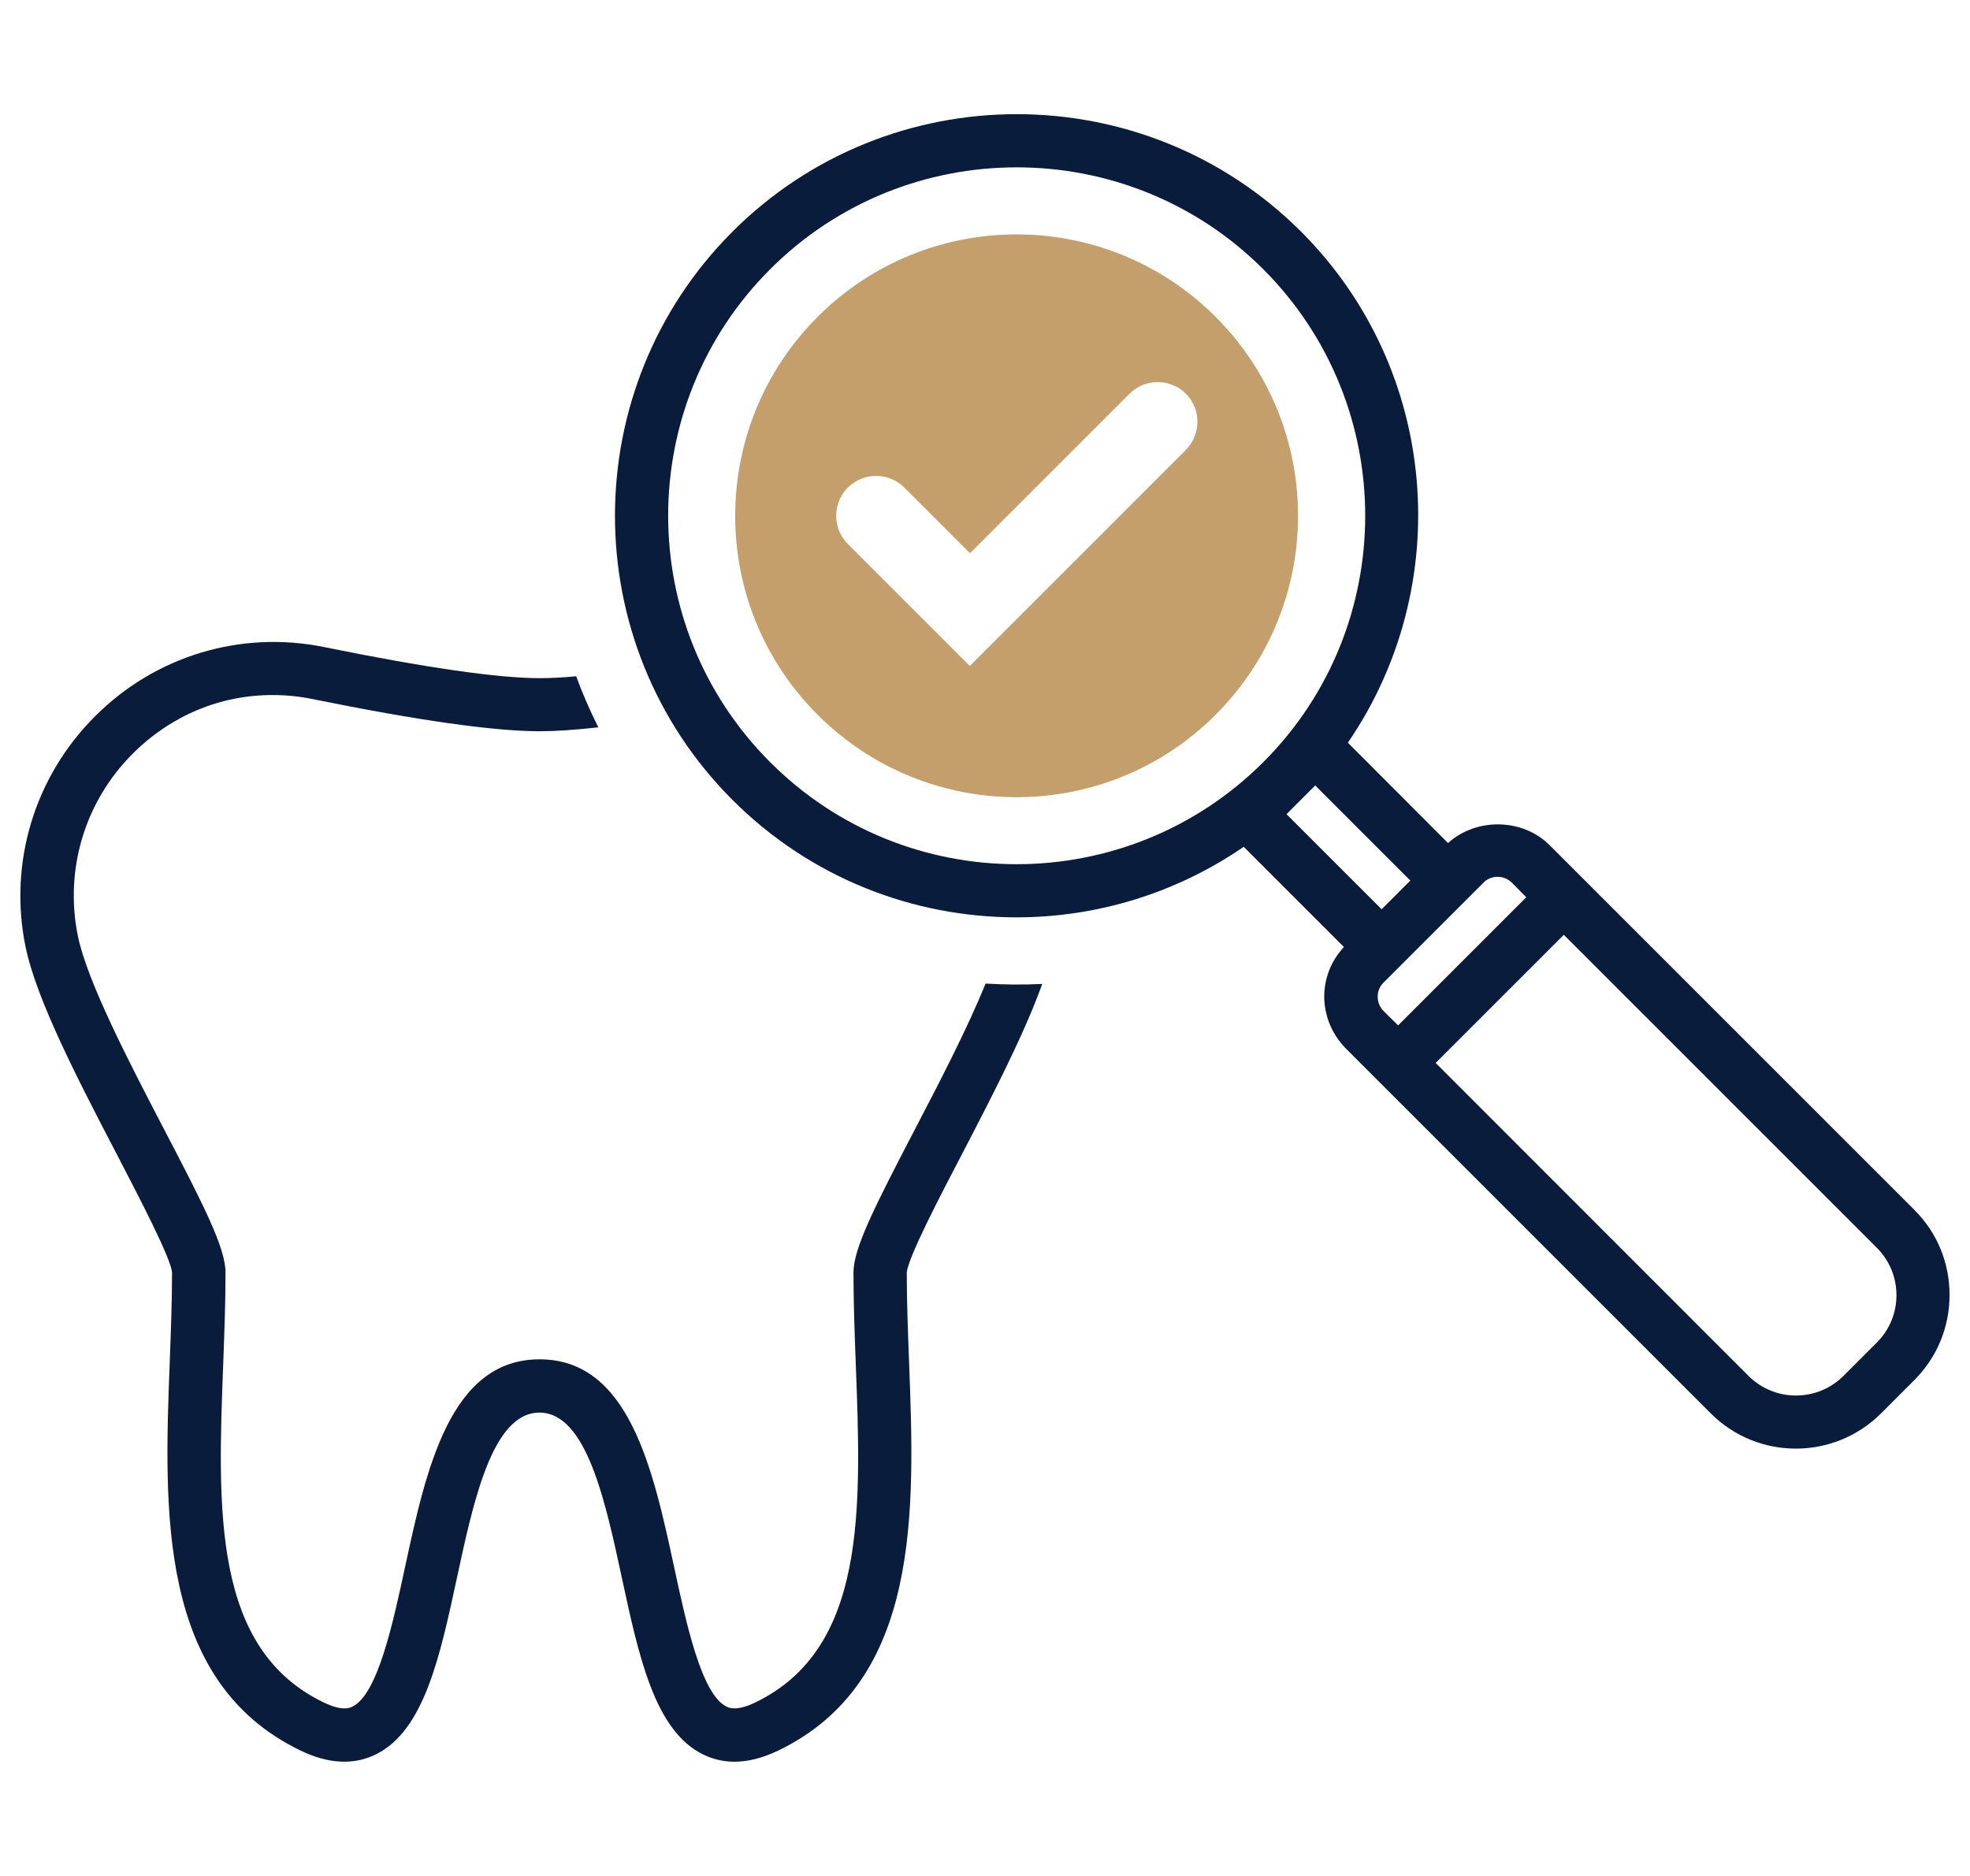
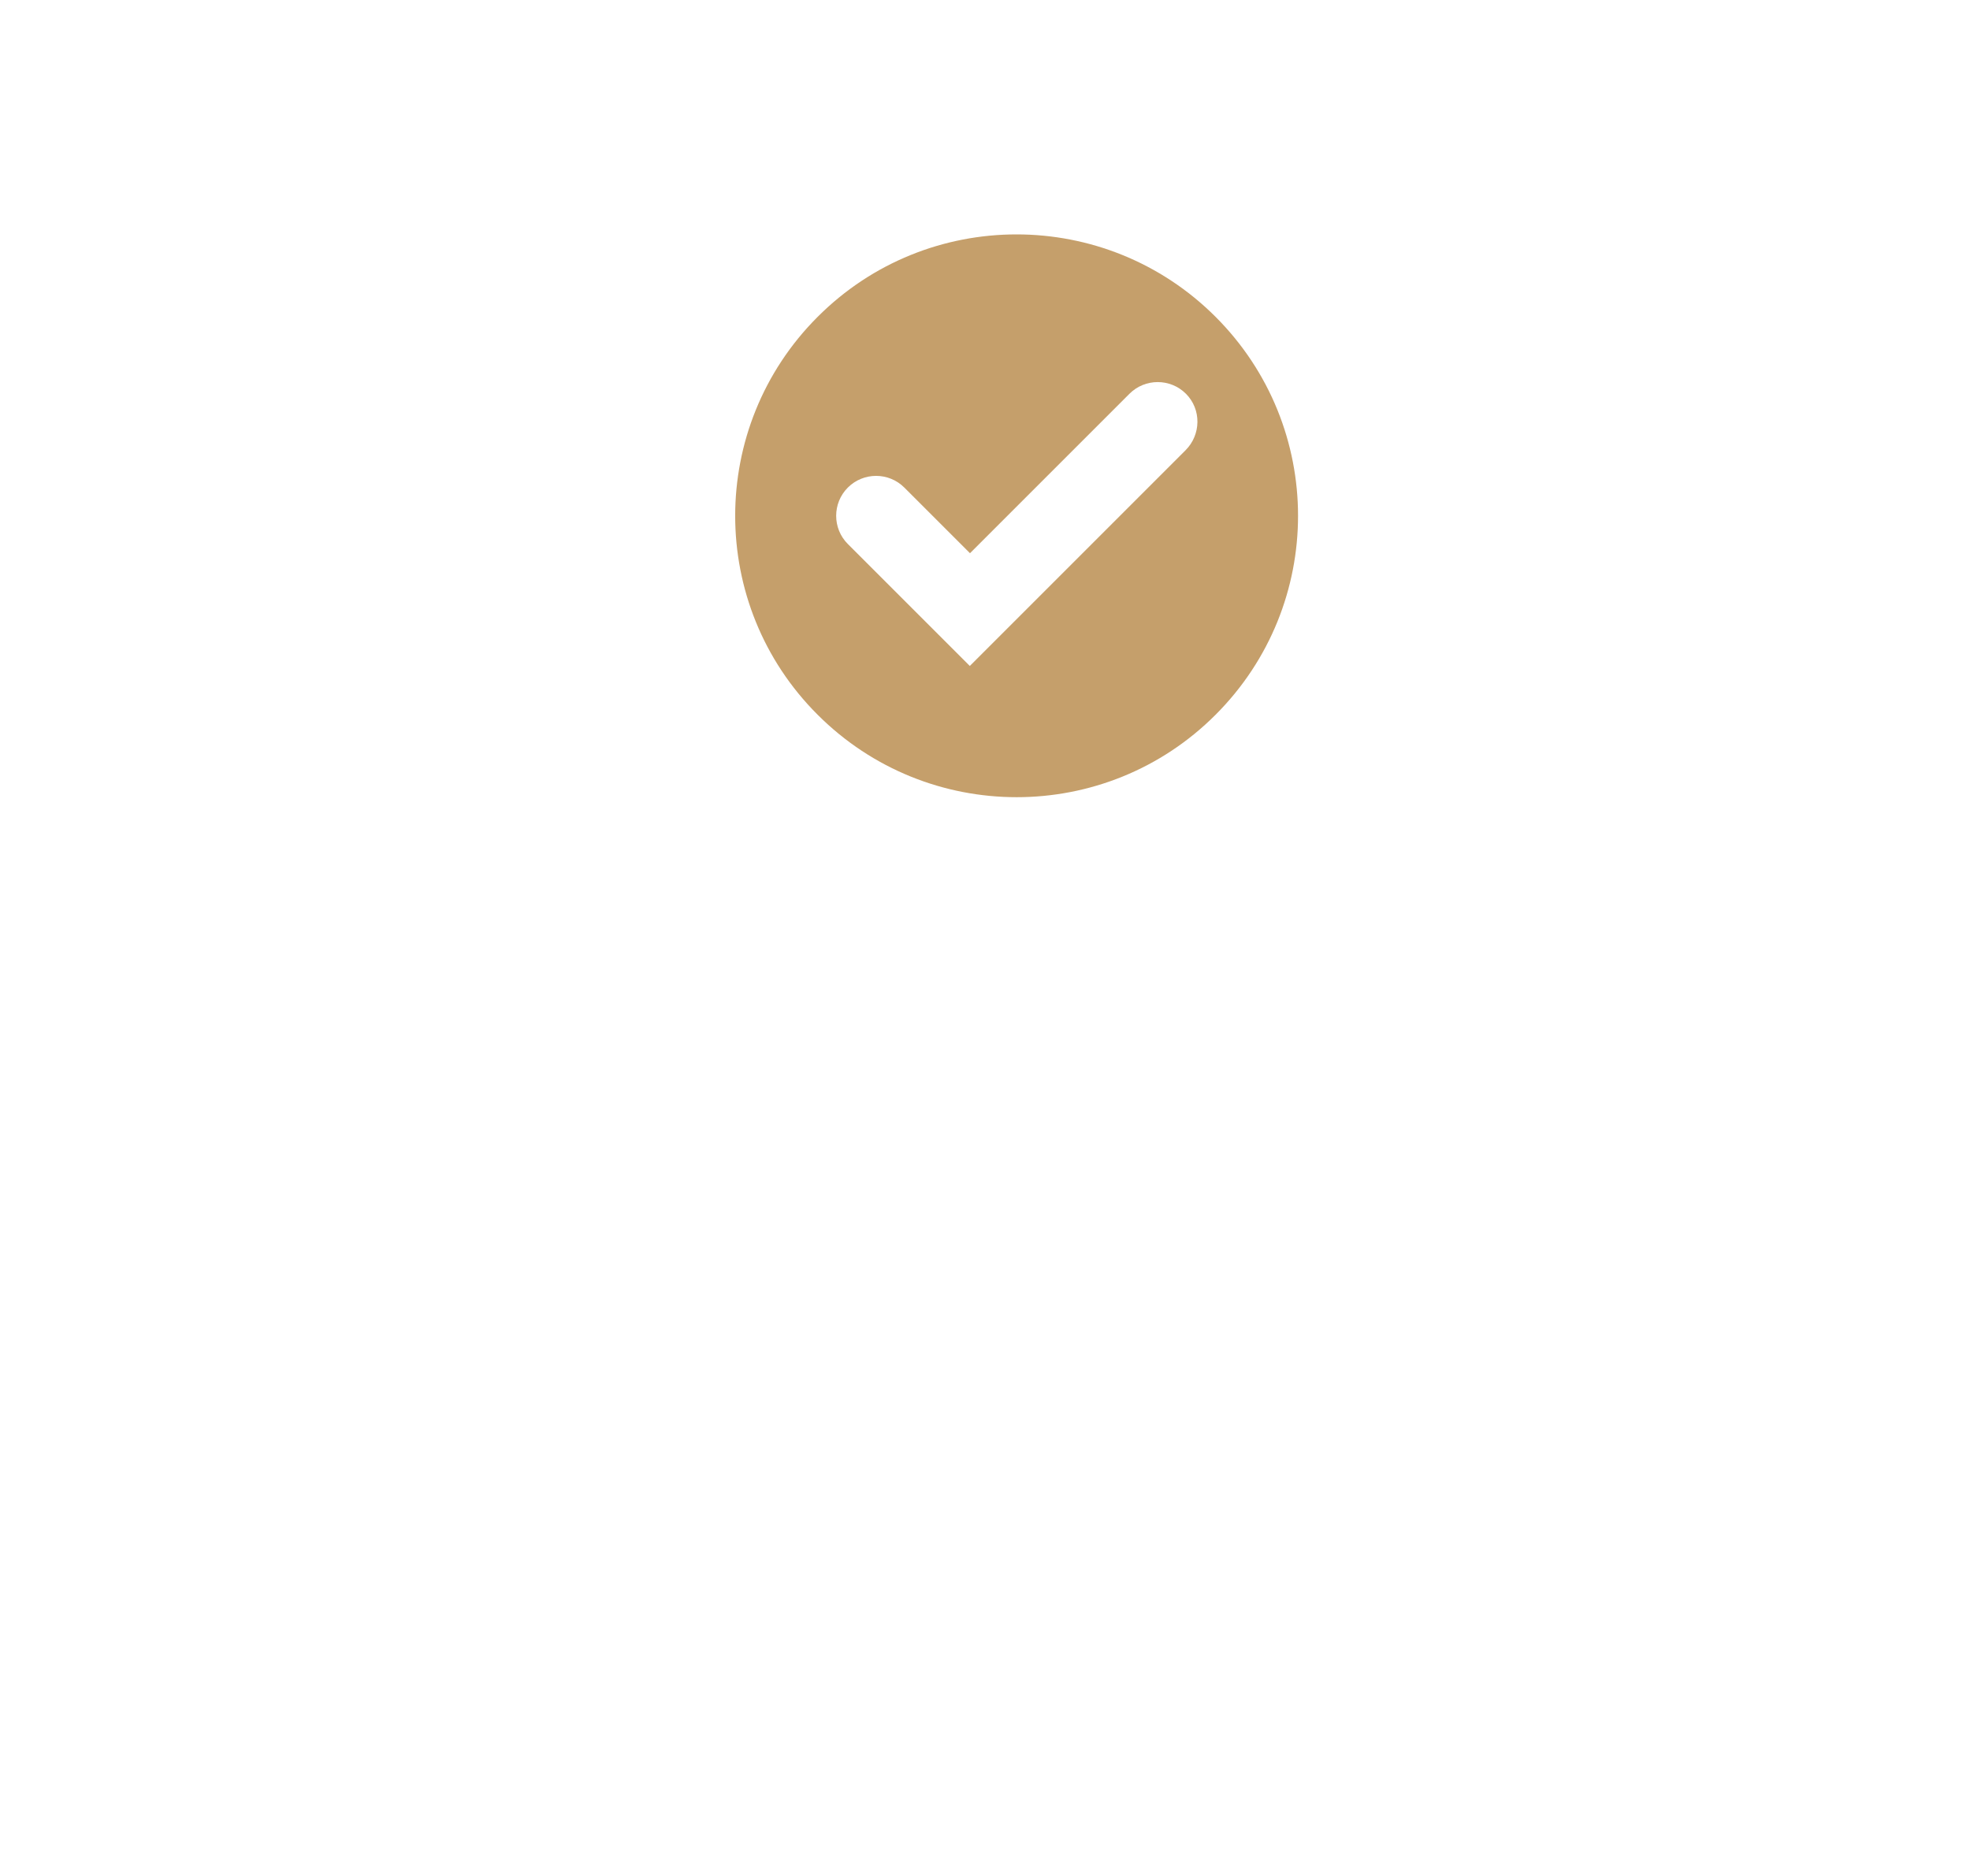
<svg xmlns="http://www.w3.org/2000/svg" version="1.1" id="Layer_1" x="0px" y="0px" viewBox="0 0 105 100" style="enable-background:new 0 0 105 100;" xml:space="preserve">
  <style type="text/css">
	.st0{fill:#091C3B;}
	.st1{fill:#C59F6B;}
</style>
  <g>
-     <path class="st0" d="M55.55,52.45c-1.01,0.05-2.02,0.04-3.02-0.02c-0.95,2.36-2.46,5.27-3.76,7.76c-2.15,4.13-3.28,6.35-3.28,7.64   c0,1.57,0.06,3.22,0.12,4.81c0.3,7.85,0.58,15.26-5.37,18.12c-0.99,0.47-1.39,0.28-1.52,0.21c-1.33-0.65-2.14-4.42-2.79-7.44   c-1.12-5.19-2.39-11.07-7.17-11.07s-6.05,5.88-7.17,11.07c-0.65,3.02-1.46,6.78-2.8,7.44c-0.13,0.07-0.54,0.26-1.52-0.21   c-5.96-2.86-5.67-10.28-5.37-18.12c0.06-1.59,0.12-3.24,0.12-4.81c0-1.29-1.12-3.51-3.28-7.64c-1.82-3.5-4.09-7.85-4.59-10.3   c-0.72-3.53,0.37-7.16,2.92-9.71c2.04-2.04,4.67-3.13,7.45-3.13c0.72,0,1.45,0.07,2.17,0.22c5.6,1.14,9.66,1.71,12.07,1.71   c0.84,0,1.89-0.07,3.13-0.21c-0.45-0.89-0.84-1.8-1.18-2.72c-0.75,0.07-1.4,0.1-1.95,0.1c-2.22,0-6.09-0.56-11.5-1.66   c-4.43-0.9-8.99,0.48-12.19,3.69C1.83,41.41,0.45,46,1.36,50.46c0.58,2.84,2.85,7.2,4.85,11.04c1.22,2.35,2.9,5.57,2.96,6.33   c0,1.51-0.06,3.06-0.12,4.7c-0.31,8.02-0.65,17.12,6.98,20.79c1.48,0.71,2.82,0.78,4,0.2c2.57-1.26,3.42-5.21,4.32-9.39   c0.89-4.14,1.9-8.83,4.4-8.83s3.51,4.69,4.4,8.83c0.9,4.18,1.75,8.13,4.32,9.39c0.53,0.26,1.09,0.39,1.68,0.39   c0.73,0,1.5-0.2,2.32-0.59c7.63-3.67,7.29-12.76,6.98-20.79c-0.06-1.64-0.12-3.19-0.12-4.69c0.06-0.78,1.73-4,2.96-6.35   C52.86,58.47,54.59,55.13,55.55,52.45z" />
    <g>
-       <path class="st0" d="M102.04,64.5L85.36,47.82l-2.77-2.77c-1.44-1.44-3.91-1.47-5.41-0.11l-5.34-5.35    c5.72-8.34,4.9-19.85-2.5-27.25C60.98,4,47.39,4,39.04,12.35s-8.35,21.94,0,30.29c4.18,4.18,9.66,6.26,15.14,6.26    c4.24,0,8.47-1.26,12.11-3.76l5.34,5.34c-0.49,0.53-0.83,1.17-0.97,1.87c-0.05,0.25-0.08,0.51-0.08,0.77    c0,0.26,0.03,0.52,0.08,0.77c0.15,0.75,0.52,1.44,1.07,2l2.77,2.77l16.68,16.68c1.25,1.25,2.89,1.88,4.54,1.88    c1.64,0,3.29-0.63,4.54-1.88l1.77-1.77c1.21-1.21,1.88-2.82,1.88-4.54S103.25,65.71,102.04,64.5z M79.82,46.74    c0.29,0,0.56,0.11,0.77,0.32l0.76,0.77l-6.83,6.83l-0.77-0.76c-0.21-0.21-0.32-0.48-0.32-0.77s0.11-0.56,0.32-0.76l1.01-1.01    l4.3-4.3C79.26,46.85,79.53,46.74,79.82,46.74z M41.05,40.63c-7.25-7.25-7.25-19.03,0-26.28c3.62-3.62,8.38-5.43,13.14-5.43    s9.52,1.81,13.14,5.43c7.24,7.24,7.25,19.03,0.01,26.27l-0.01,0.01C60.07,47.88,48.29,47.88,41.05,40.63z M69.33,42.64    L69.33,42.64L69.33,42.64l0.77-0.77l5.07,5.07l-1.53,1.53l-5.07-5.07L69.33,42.64z M100.03,71.57l-1.77,1.77    c-1.4,1.4-3.67,1.4-5.07,0L76.52,56.66l6.83-6.83l16.68,16.68c0.68,0.68,1.05,1.58,1.05,2.53S100.71,70.89,100.03,71.57z" />
-     </g>
+       </g>
    <g>
      <path class="st1" d="M64.79,16.89c-5.86-5.86-15.36-5.86-21.21,0c-5.86,5.86-5.86,15.36,0,21.21c5.86,5.86,15.36,5.86,21.21,0    C70.65,32.24,70.65,22.75,64.79,16.89z M63.19,24l-11.5,11.5l-6.5-6.5c-0.83-0.83-0.83-2.18,0-3.01s2.18-0.83,3.01,0l3.5,3.5    l8.5-8.5c0.83-0.83,2.18-0.83,3.01,0S64.02,23.17,63.19,24z" />
    </g>
  </g>
</svg>